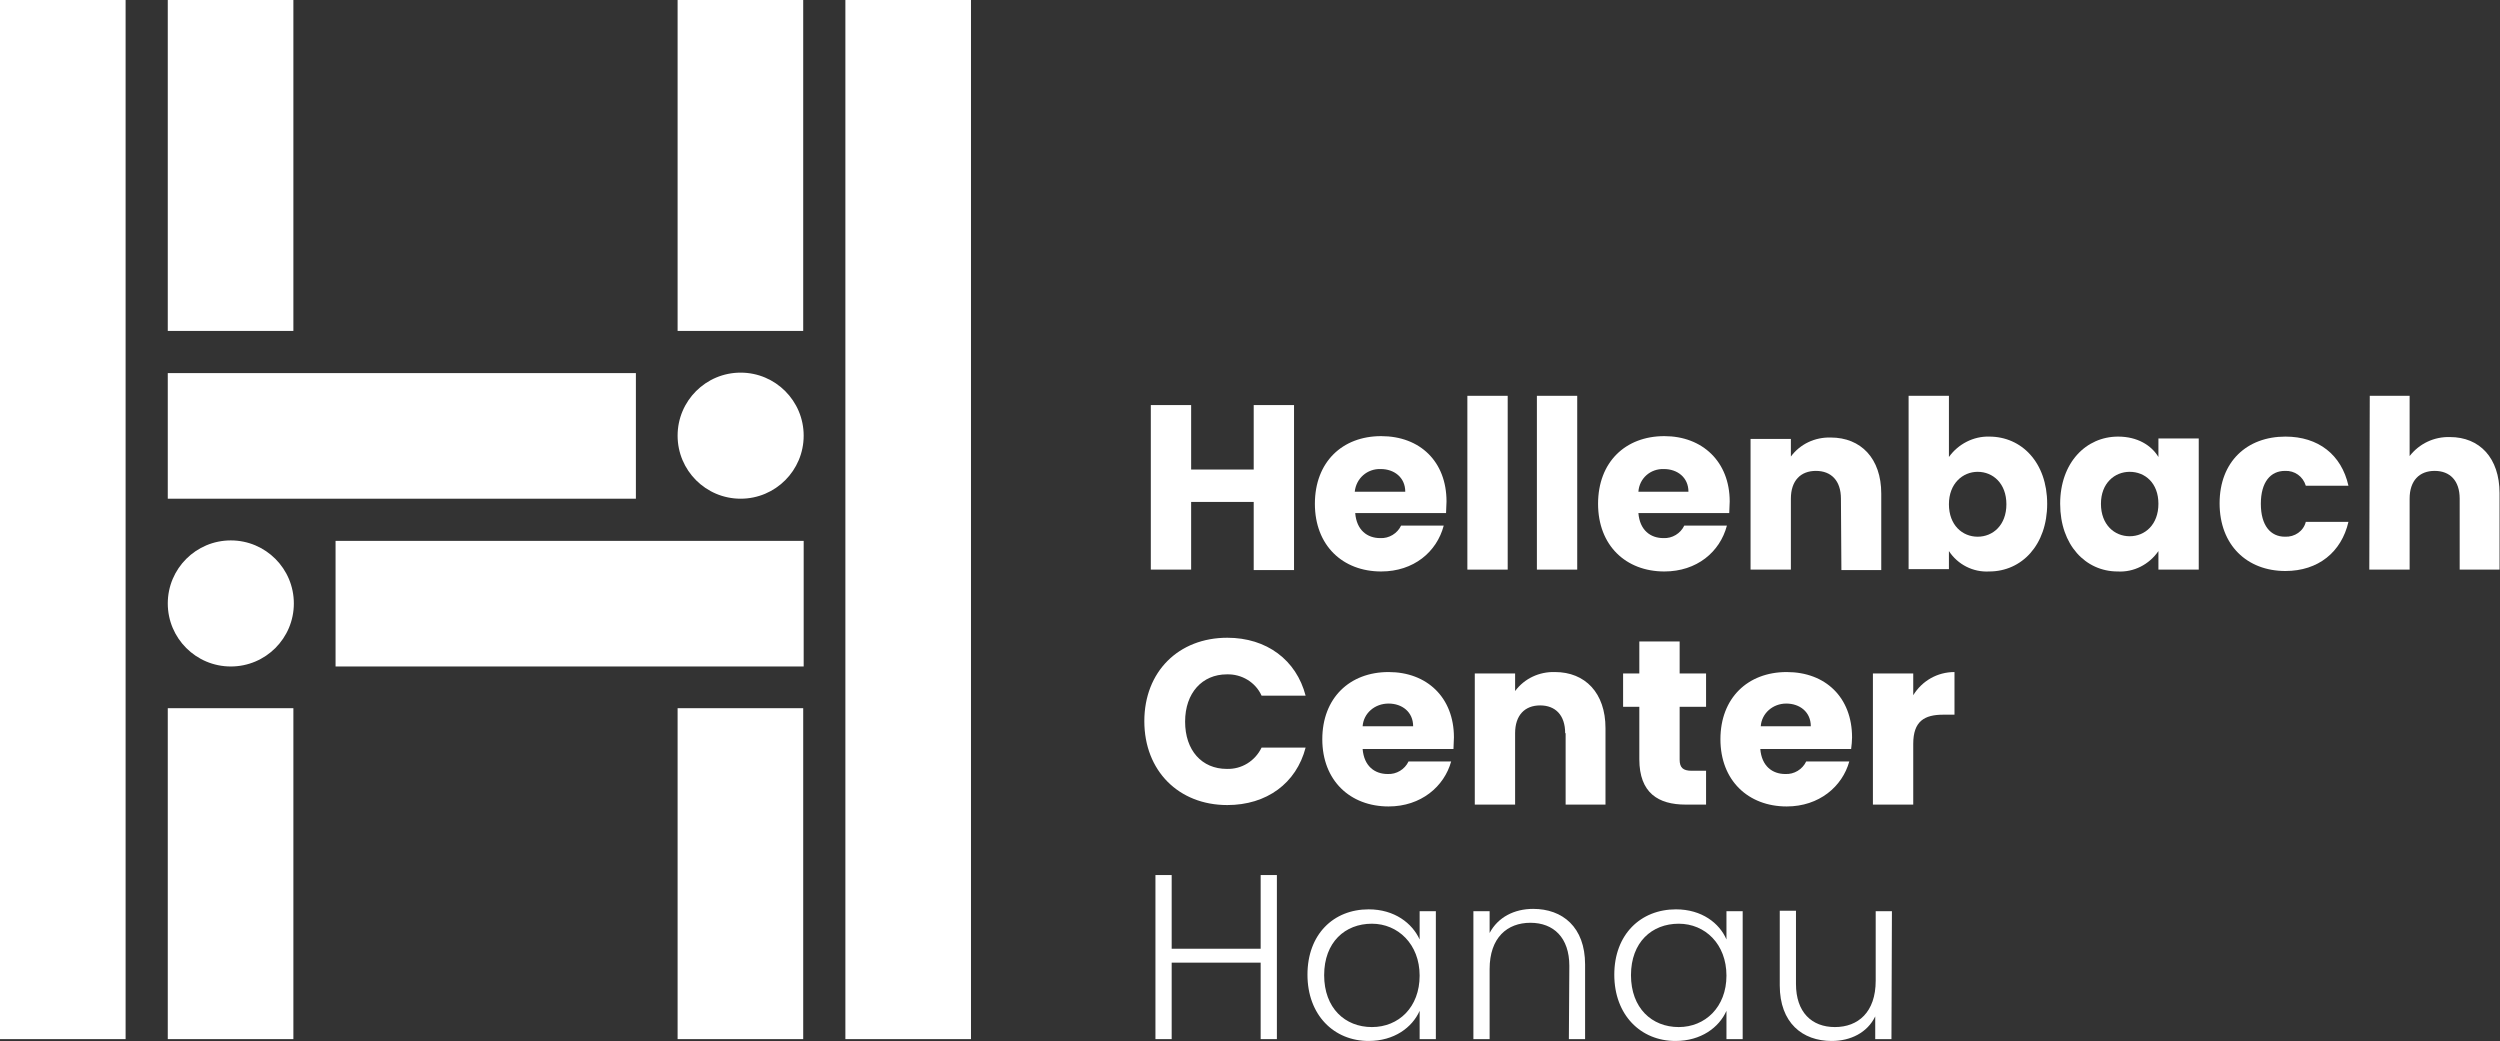
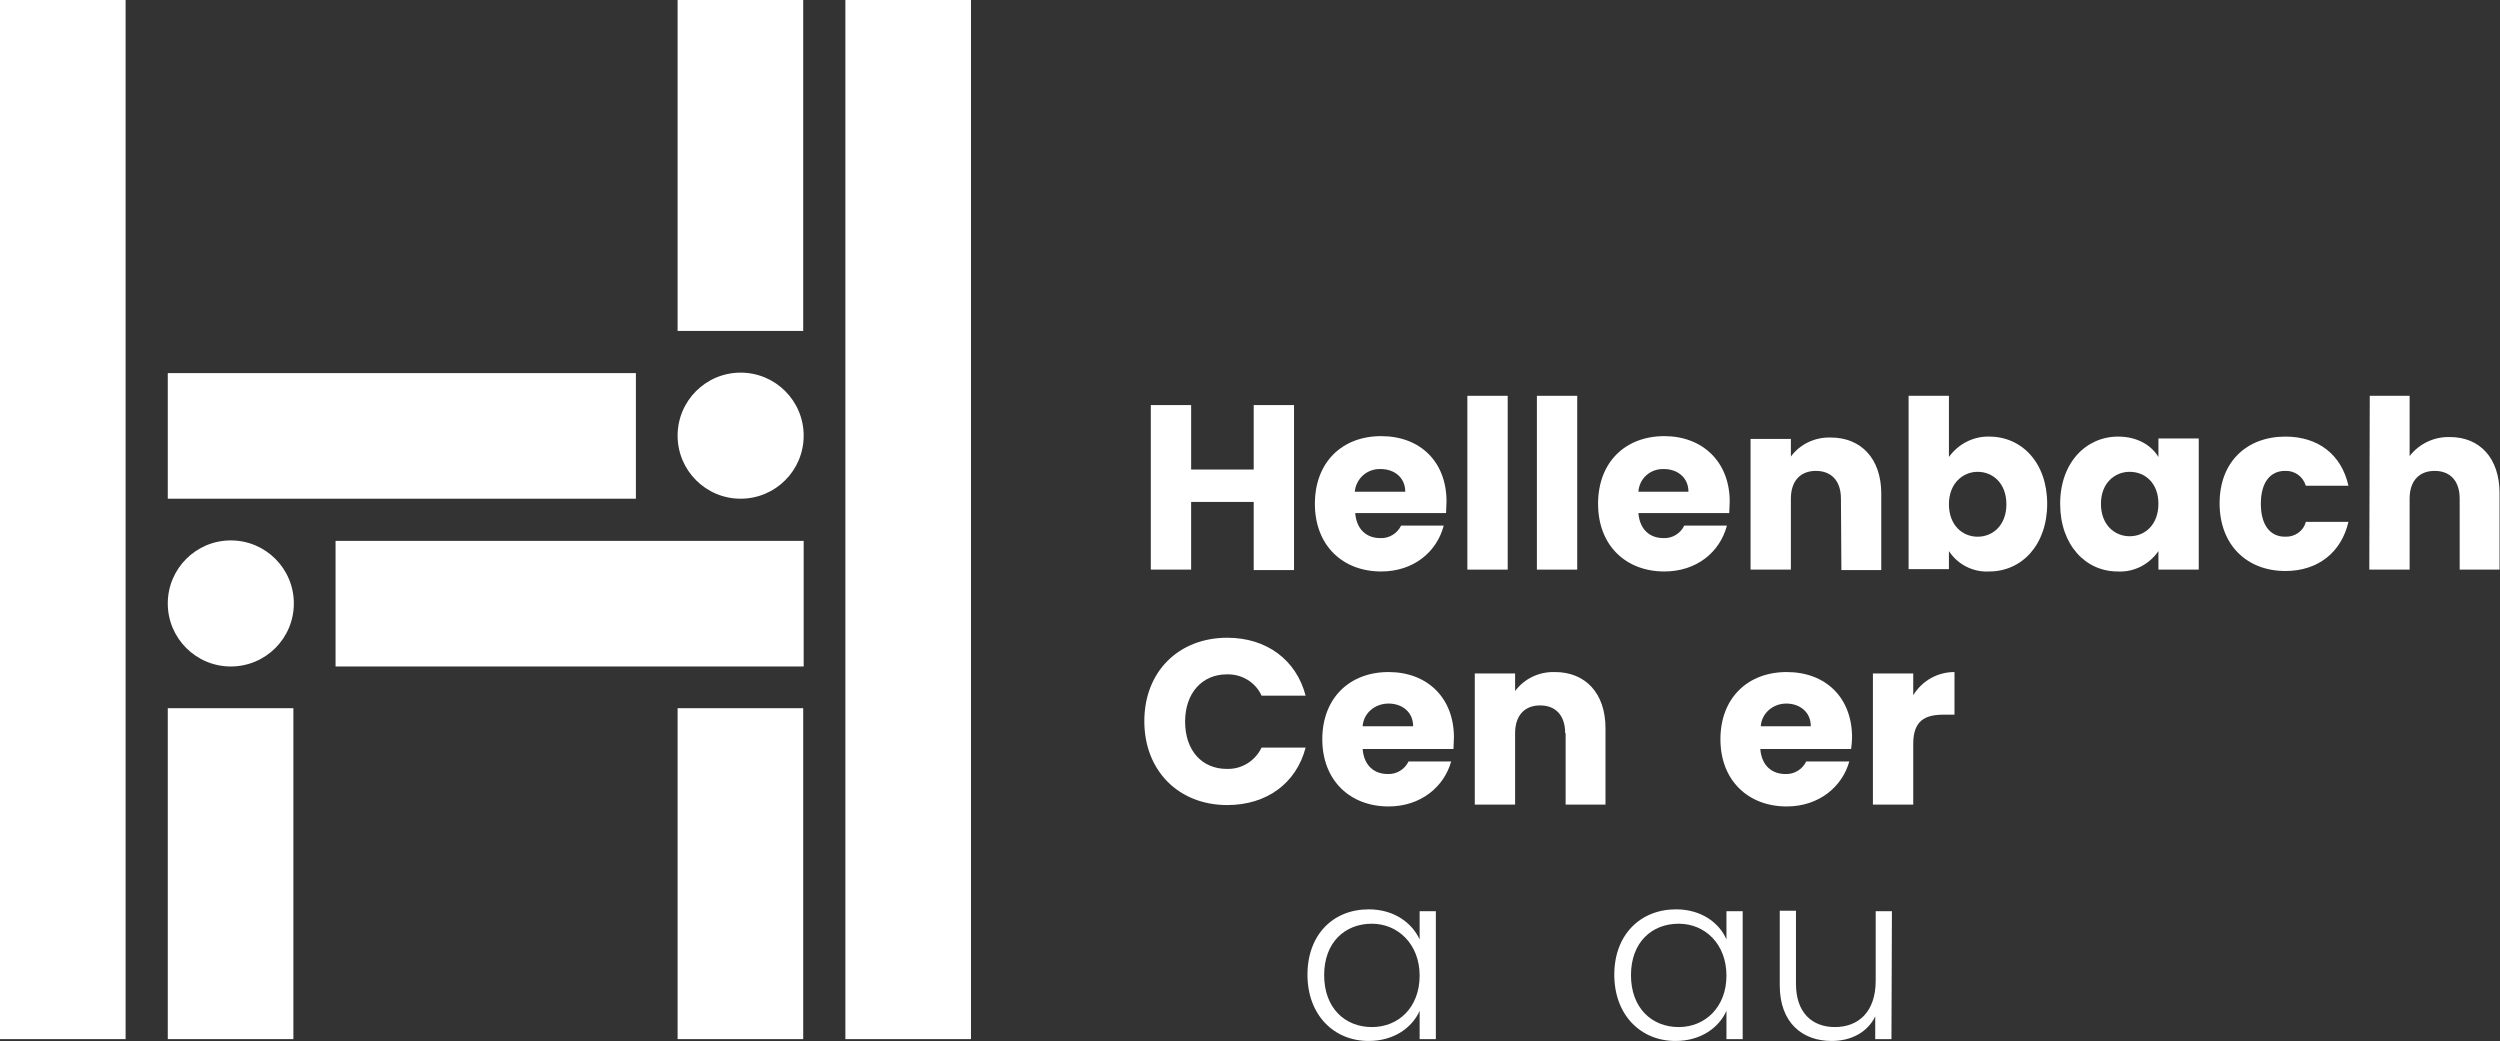
<svg xmlns="http://www.w3.org/2000/svg" version="1.1" id="Layer_1" x="0px" y="0px" viewBox="0 0 539.4 224.7" style="enable-background:new 0 0 539.4 224.7;" xml:space="preserve">
  <rect x="0" y="0" width="539.4" height="224.7" fill="#333333" stroke="none" />
  <style type="text/css"> .st0{fill:#FFFFFF;} </style>
  <path class="st0" d="M270.5,108.3H257v14.6h-8.7V87.4h8.7v13.9h13.5V87.4h8.7V123h-8.7V108.3z" />
  <path class="st0" d="M298,123.3c-8.3,0-14.3-5.6-14.3-14.6s5.9-14.6,14.3-14.6s14.1,5.5,14.1,14.1c0,0.8-0.1,1.7-0.1,2.5h-19.6 c0.3,3.7,2.6,5.4,5.4,5.4c1.9,0.1,3.7-1,4.5-2.7h9.2C310,119.1,305,123.3,298,123.3z M292.3,106.1h10.9c0-3.1-2.4-4.9-5.3-4.9 C295,101.1,292.6,103.2,292.3,106.1L292.3,106.1z" />
  <path class="st0" d="M316.6,85.4h8.7v37.5h-8.7V85.4z" />
  <path class="st0" d="M331.6,85.4h8.7v37.5h-8.7V85.4z" />
  <path class="st0" d="M359.1,123.3c-8.3,0-14.3-5.6-14.3-14.6s5.9-14.6,14.3-14.6c8.2,0,14.1,5.5,14.1,14.1c0,0.8-0.1,1.7-0.1,2.5 h-19.6c0.3,3.7,2.6,5.4,5.4,5.4c1.9,0.1,3.7-1,4.5-2.7h9.2C371.1,119.1,366.1,123.3,359.1,123.3z M353.5,106.1h10.8 c0-3.1-2.4-4.9-5.3-4.9C356.1,101.1,353.7,103.2,353.5,106.1z" />
  <path class="st0" d="M397.2,107.6c0-3.9-2.1-6-5.4-6s-5.4,2.1-5.4,6v15.3h-8.7V94.7h8.7v3.8c2-2.7,5.2-4.2,8.6-4.1 c6.5,0,10.9,4.5,10.9,12.1V123h-8.6L397.2,107.6z" />
-   <path class="st0" d="M429.2,94.2c7,0,12.5,5.6,12.5,14.5s-5.5,14.6-12.5,14.6c-3.5,0.2-6.8-1.5-8.7-4.4v3.9h-8.7V85.4h8.7v13.2 C422.5,95.8,425.8,94.1,429.2,94.2z M426.7,101.8c-3.2,0-6.2,2.5-6.2,7s2.9,7,6.2,7s6.2-2.5,6.2-7 C432.9,104.3,430,101.8,426.7,101.8L426.7,101.8z" />
+   <path class="st0" d="M429.2,94.2c7,0,12.5,5.6,12.5,14.5s-5.5,14.6-12.5,14.6c-3.5,0.2-6.8-1.5-8.7-4.4v3.9h-8.7V85.4h8.7v13.2 C422.5,95.8,425.8,94.1,429.2,94.2z M426.7,101.8c-3.2,0-6.2,2.5-6.2,7s2.9,7,6.2,7s6.2-2.5,6.2-7 C432.9,104.3,430,101.8,426.7,101.8z" />
  <path class="st0" d="M457,94.2c4.2,0,7.2,1.9,8.7,4.4v-4h8.7v28.3h-8.7v-4c-2,2.9-5.3,4.6-8.8,4.4c-6.9,0-12.4-5.7-12.4-14.6 S450.1,94.2,457,94.2z M459.5,101.8c-3.2,0-6.2,2.4-6.2,6.9s2.9,7,6.2,7s6.2-2.5,6.2-7C465.7,104.2,462.8,101.8,459.5,101.8 L459.5,101.8z" />
  <path class="st0" d="M493.1,94.2c7.1,0,12.1,3.9,13.6,10.6h-9.2c-0.6-2-2.4-3.3-4.5-3.2c-3.1,0-5.2,2.4-5.2,7.1s2.1,7.1,5.2,7.1 c2.1,0.1,4-1.2,4.5-3.2h9.2c-1.5,6.5-6.5,10.6-13.6,10.6c-8.3,0-14.2-5.6-14.2-14.6S484.8,94.2,493.1,94.2z" />
  <path class="st0" d="M511.3,85.4h8.6v13c2.1-2.7,5.3-4.2,8.7-4.1c6.4,0,10.7,4.5,10.7,12.1v16.5h-8.6v-15.3c0-3.9-2.1-6-5.4-6 s-5.4,2.1-5.4,6v15.3h-8.7L511.3,85.4z" />
  <path class="st0" d="M264.8,137.6c8.5,0,14.9,4.8,16.9,12.5h-9.5c-1.3-2.9-4.3-4.7-7.5-4.6c-5.3,0-9,4-9,10.2s3.6,10.2,9,10.2 c3.2,0.1,6.1-1.7,7.5-4.6h9.5c-2,7.7-8.4,12.4-16.9,12.4c-10.5,0-17.9-7.4-17.9-18.1S254.3,137.6,264.8,137.6z" />
  <path class="st0" d="M299.6,174c-8.3,0-14.3-5.6-14.3-14.5s5.9-14.5,14.3-14.5c8.3,0,14.1,5.5,14.1,14.1c0,0.8-0.1,1.7-0.1,2.5H294 c0.3,3.7,2.6,5.4,5.4,5.4c1.9,0.1,3.7-1,4.5-2.7h9.2C311.6,169.7,306.6,174,299.6,174z M294,156.7h10.9c0-3.1-2.4-4.9-5.3-4.9 C296.6,151.8,294.2,153.9,294,156.7z" />
  <path class="st0" d="M337.7,158.2c0-3.9-2.1-6-5.4-6s-5.4,2.1-5.4,6v15.4h-8.7v-28.3h8.7v3.8c2-2.7,5.2-4.2,8.6-4.1 c6.5,0,10.9,4.5,10.9,12.1v16.5h-8.6v-15.4H337.7z" />
-   <path class="st0" d="M353.7,152.5h-3.5v-7.2h3.5v-6.9h8.7v6.9h5.7v7.2h-5.7v11.4c0,1.7,0.7,2.4,2.6,2.4h3.1v7.3h-4.4 c-5.9,0-10-2.5-10-9.8L353.7,152.5z" />
  <path class="st0" d="M385.5,174c-8.3,0-14.3-5.6-14.3-14.5s5.9-14.5,14.3-14.5s14.1,5.5,14.1,14.1c0,0.8-0.1,1.7-0.2,2.5h-19.6 c0.3,3.7,2.6,5.4,5.4,5.4c1.9,0.1,3.7-1,4.5-2.7h9.3C397.5,169.7,392.5,174,385.5,174z M379.9,156.7h10.8c0-3.1-2.4-4.9-5.3-4.9 S380.1,153.9,379.9,156.7z" />
  <path class="st0" d="M412.8,173.6h-8.7v-28.3h8.7v4.7c1.9-3.1,5.2-5,8.9-5v9.2h-2.4c-4.1,0-6.5,1.4-6.5,6.3V173.6z" />
-   <path class="st0" d="M272,207.7h-19.2v16.5h-3.5v-35.4h3.5v15.9H272v-15.9h3.5v35.4H272V207.7z" />
  <path class="st0" d="M295.3,196.2c5.6,0,9.4,3,11,6.5v-6.1h3.5v27.6h-3.5v-6.1c-1.6,3.6-5.5,6.5-11,6.5c-7.5,0-13.2-5.6-13.2-14.3 S287.7,196.2,295.3,196.2z M296,199.3c-5.8,0-10.3,4-10.3,11.1s4.5,11.2,10.3,11.2s10.3-4.3,10.3-11.1S301.6,199.3,296,199.3 L296,199.3z" />
-   <path class="st0" d="M338.6,208.4c0-6.1-3.4-9.3-8.4-9.3s-8.8,3.2-8.8,10v15.1h-3.5v-27.6h3.5v4.7c1.8-3.4,5.3-5.2,9.4-5.2 c6.3,0,11.2,3.9,11.2,12v16.1h-3.5L338.6,208.4L338.6,208.4z" />
  <path class="st0" d="M361.6,196.2c5.6,0,9.4,3,10.9,6.5v-6.1h3.5v27.6h-3.5v-6.1c-1.6,3.6-5.5,6.5-11,6.5c-7.5,0-13.2-5.6-13.2-14.3 S354,196.2,361.6,196.2z M362.2,199.3c-5.8,0-10.3,4-10.3,11.1s4.5,11.2,10.3,11.2c5.7,0,10.3-4.3,10.3-11.1 S367.9,199.3,362.2,199.3L362.2,199.3z" />
  <path class="st0" d="M408.1,224.2h-3.5v-4.9c-1.7,3.5-5.3,5.3-9.4,5.3c-6.3,0-11.2-3.9-11.2-12v-16.1h3.5v15.8 c0,6.1,3.4,9.3,8.4,9.3s8.8-3.2,8.8-10v-15h3.5L408.1,224.2L408.1,224.2z" />
  <rect class="st0" width="27.1" height="224.2" />
  <rect x="36.2" y="152.8" class="st0" width="27.1" height="71.4" />
  <rect x="36.2" y="80.5" class="st0" width="101" height="27.1" />
  <rect x="72.4" y="116.7" class="st0" width="101" height="27.1" />
  <rect x="146.2" y="152.8" class="st0" width="27.1" height="71.4" />
  <rect x="182.4" class="st0" width="27.1" height="224.2" />
-   <rect x="36.2" class="st0" width="27.1" height="71.4" />
  <rect x="146.2" class="st0" width="27.1" height="71.4" />
  <circle class="st0" cx="49.8" cy="130.2" r="13.6" />
  <circle class="st0" cx="159.8" cy="94" r="13.6" />
</svg>